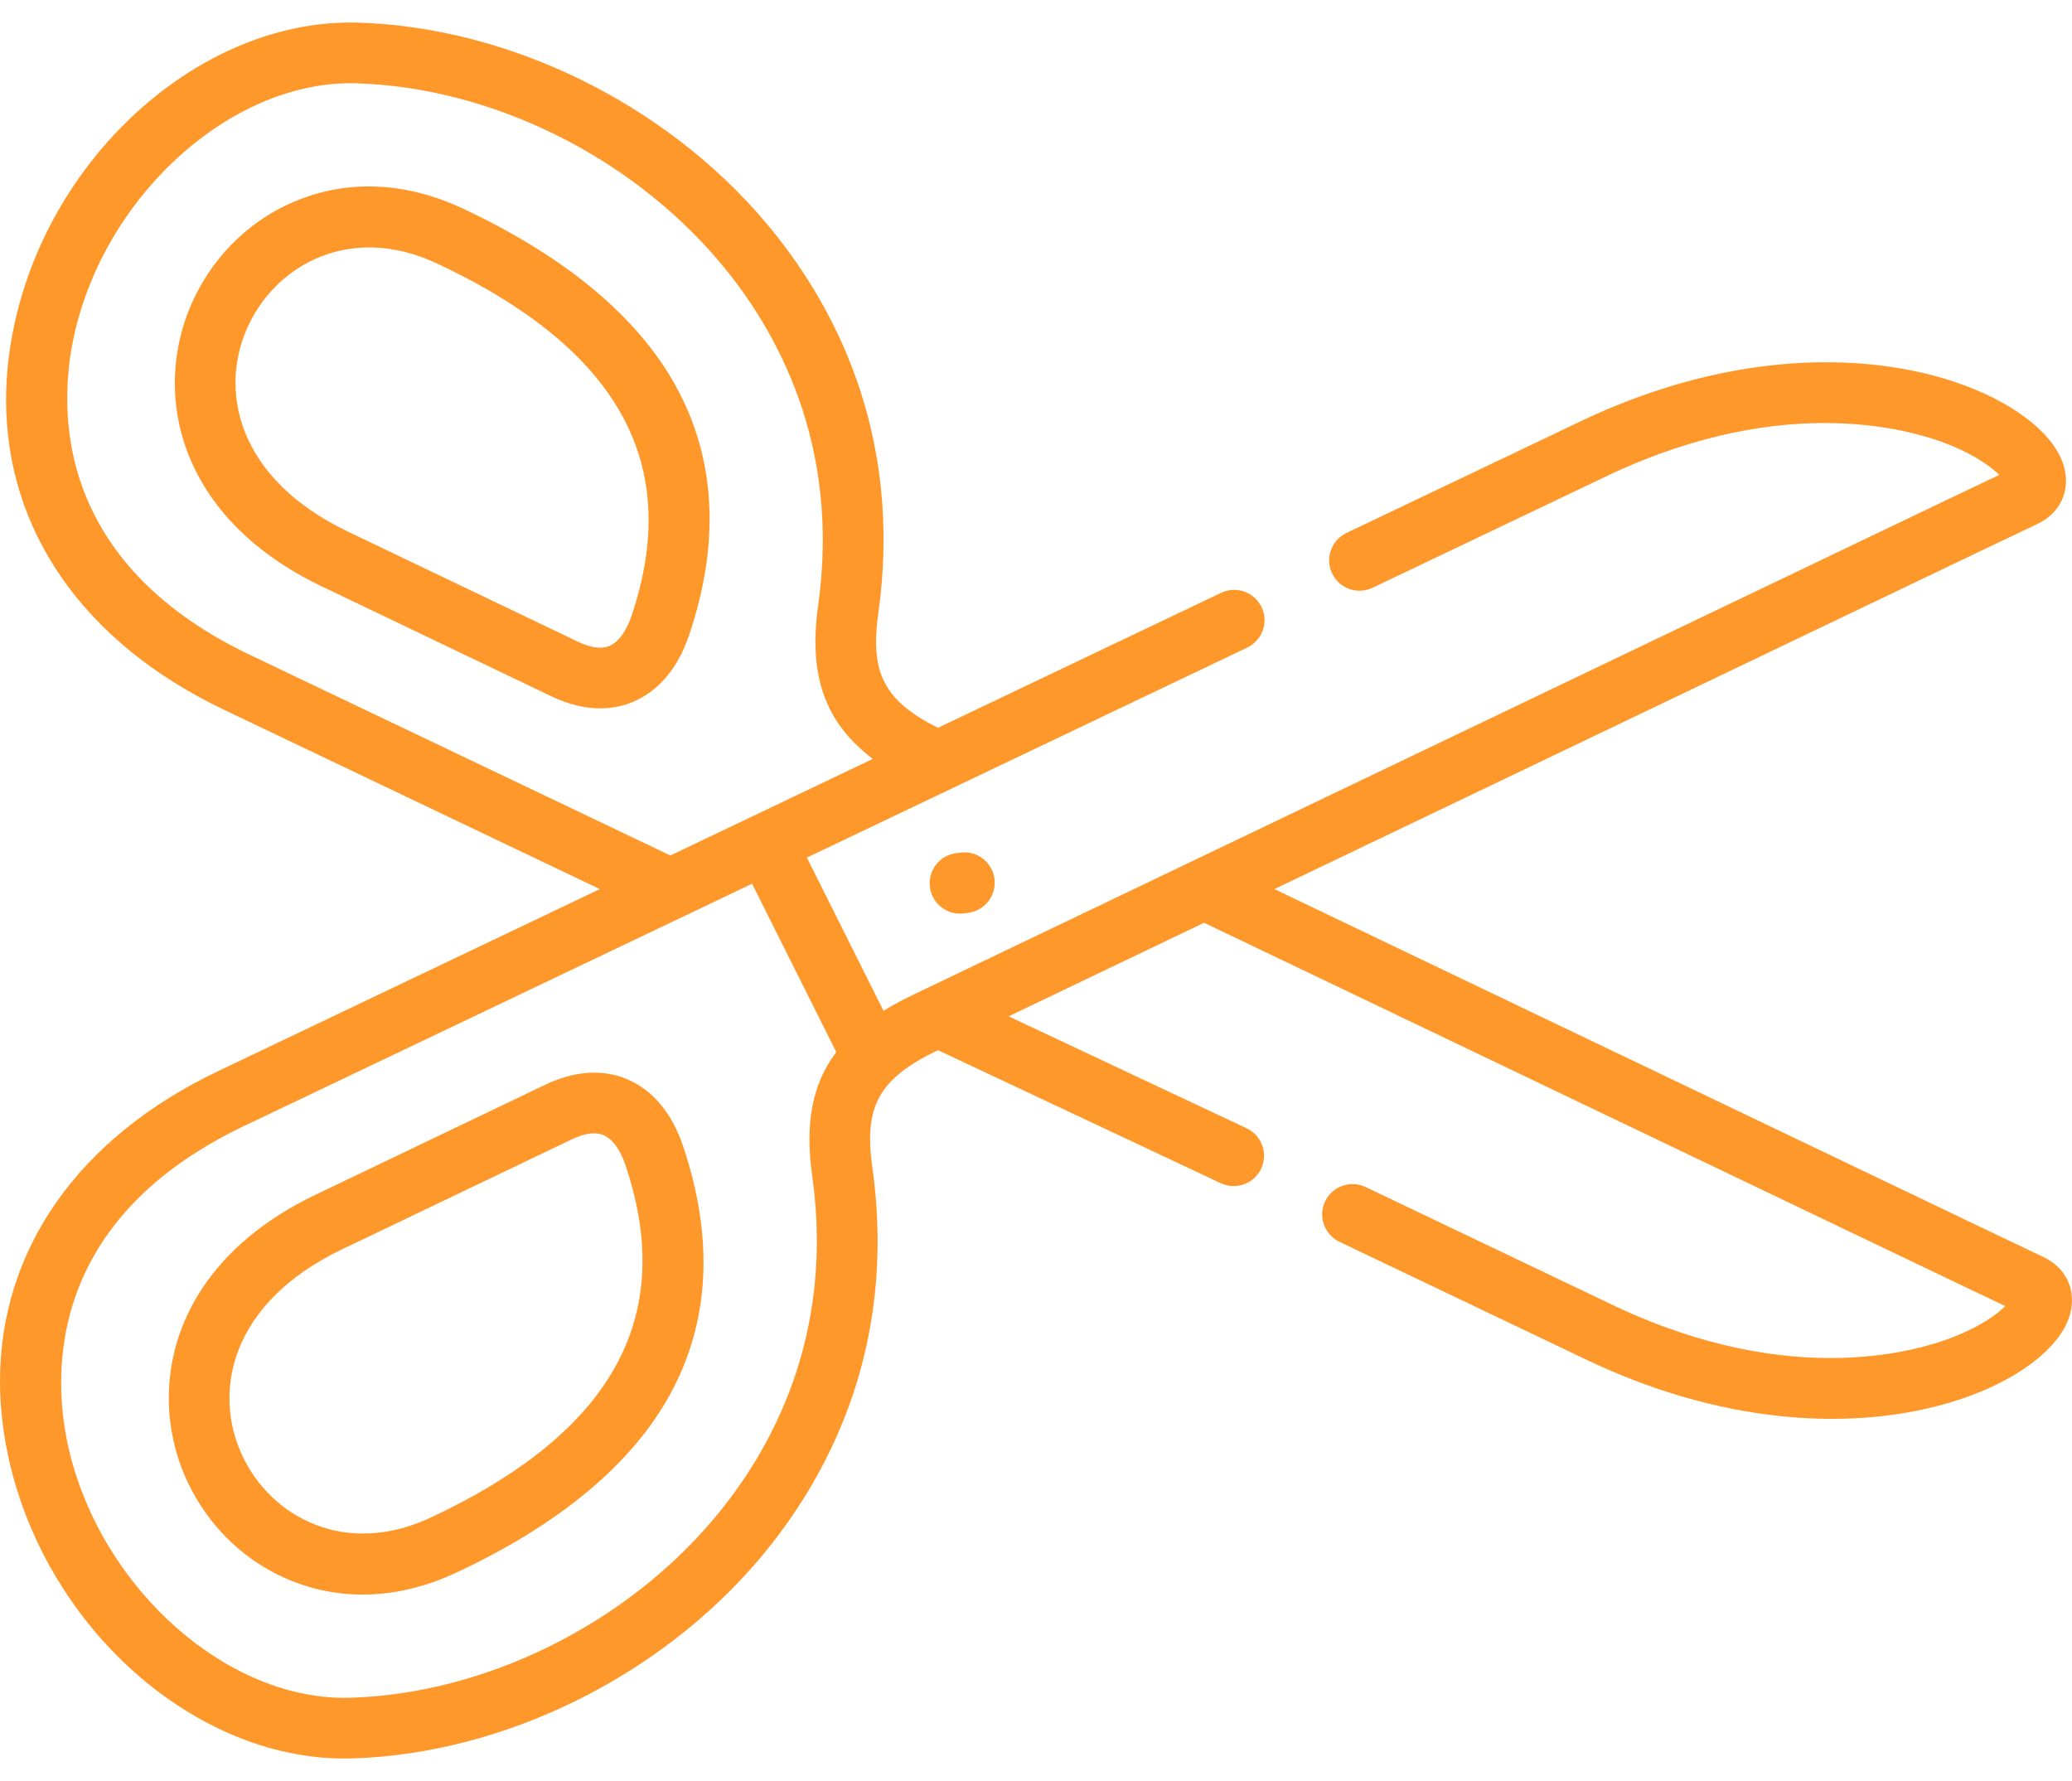
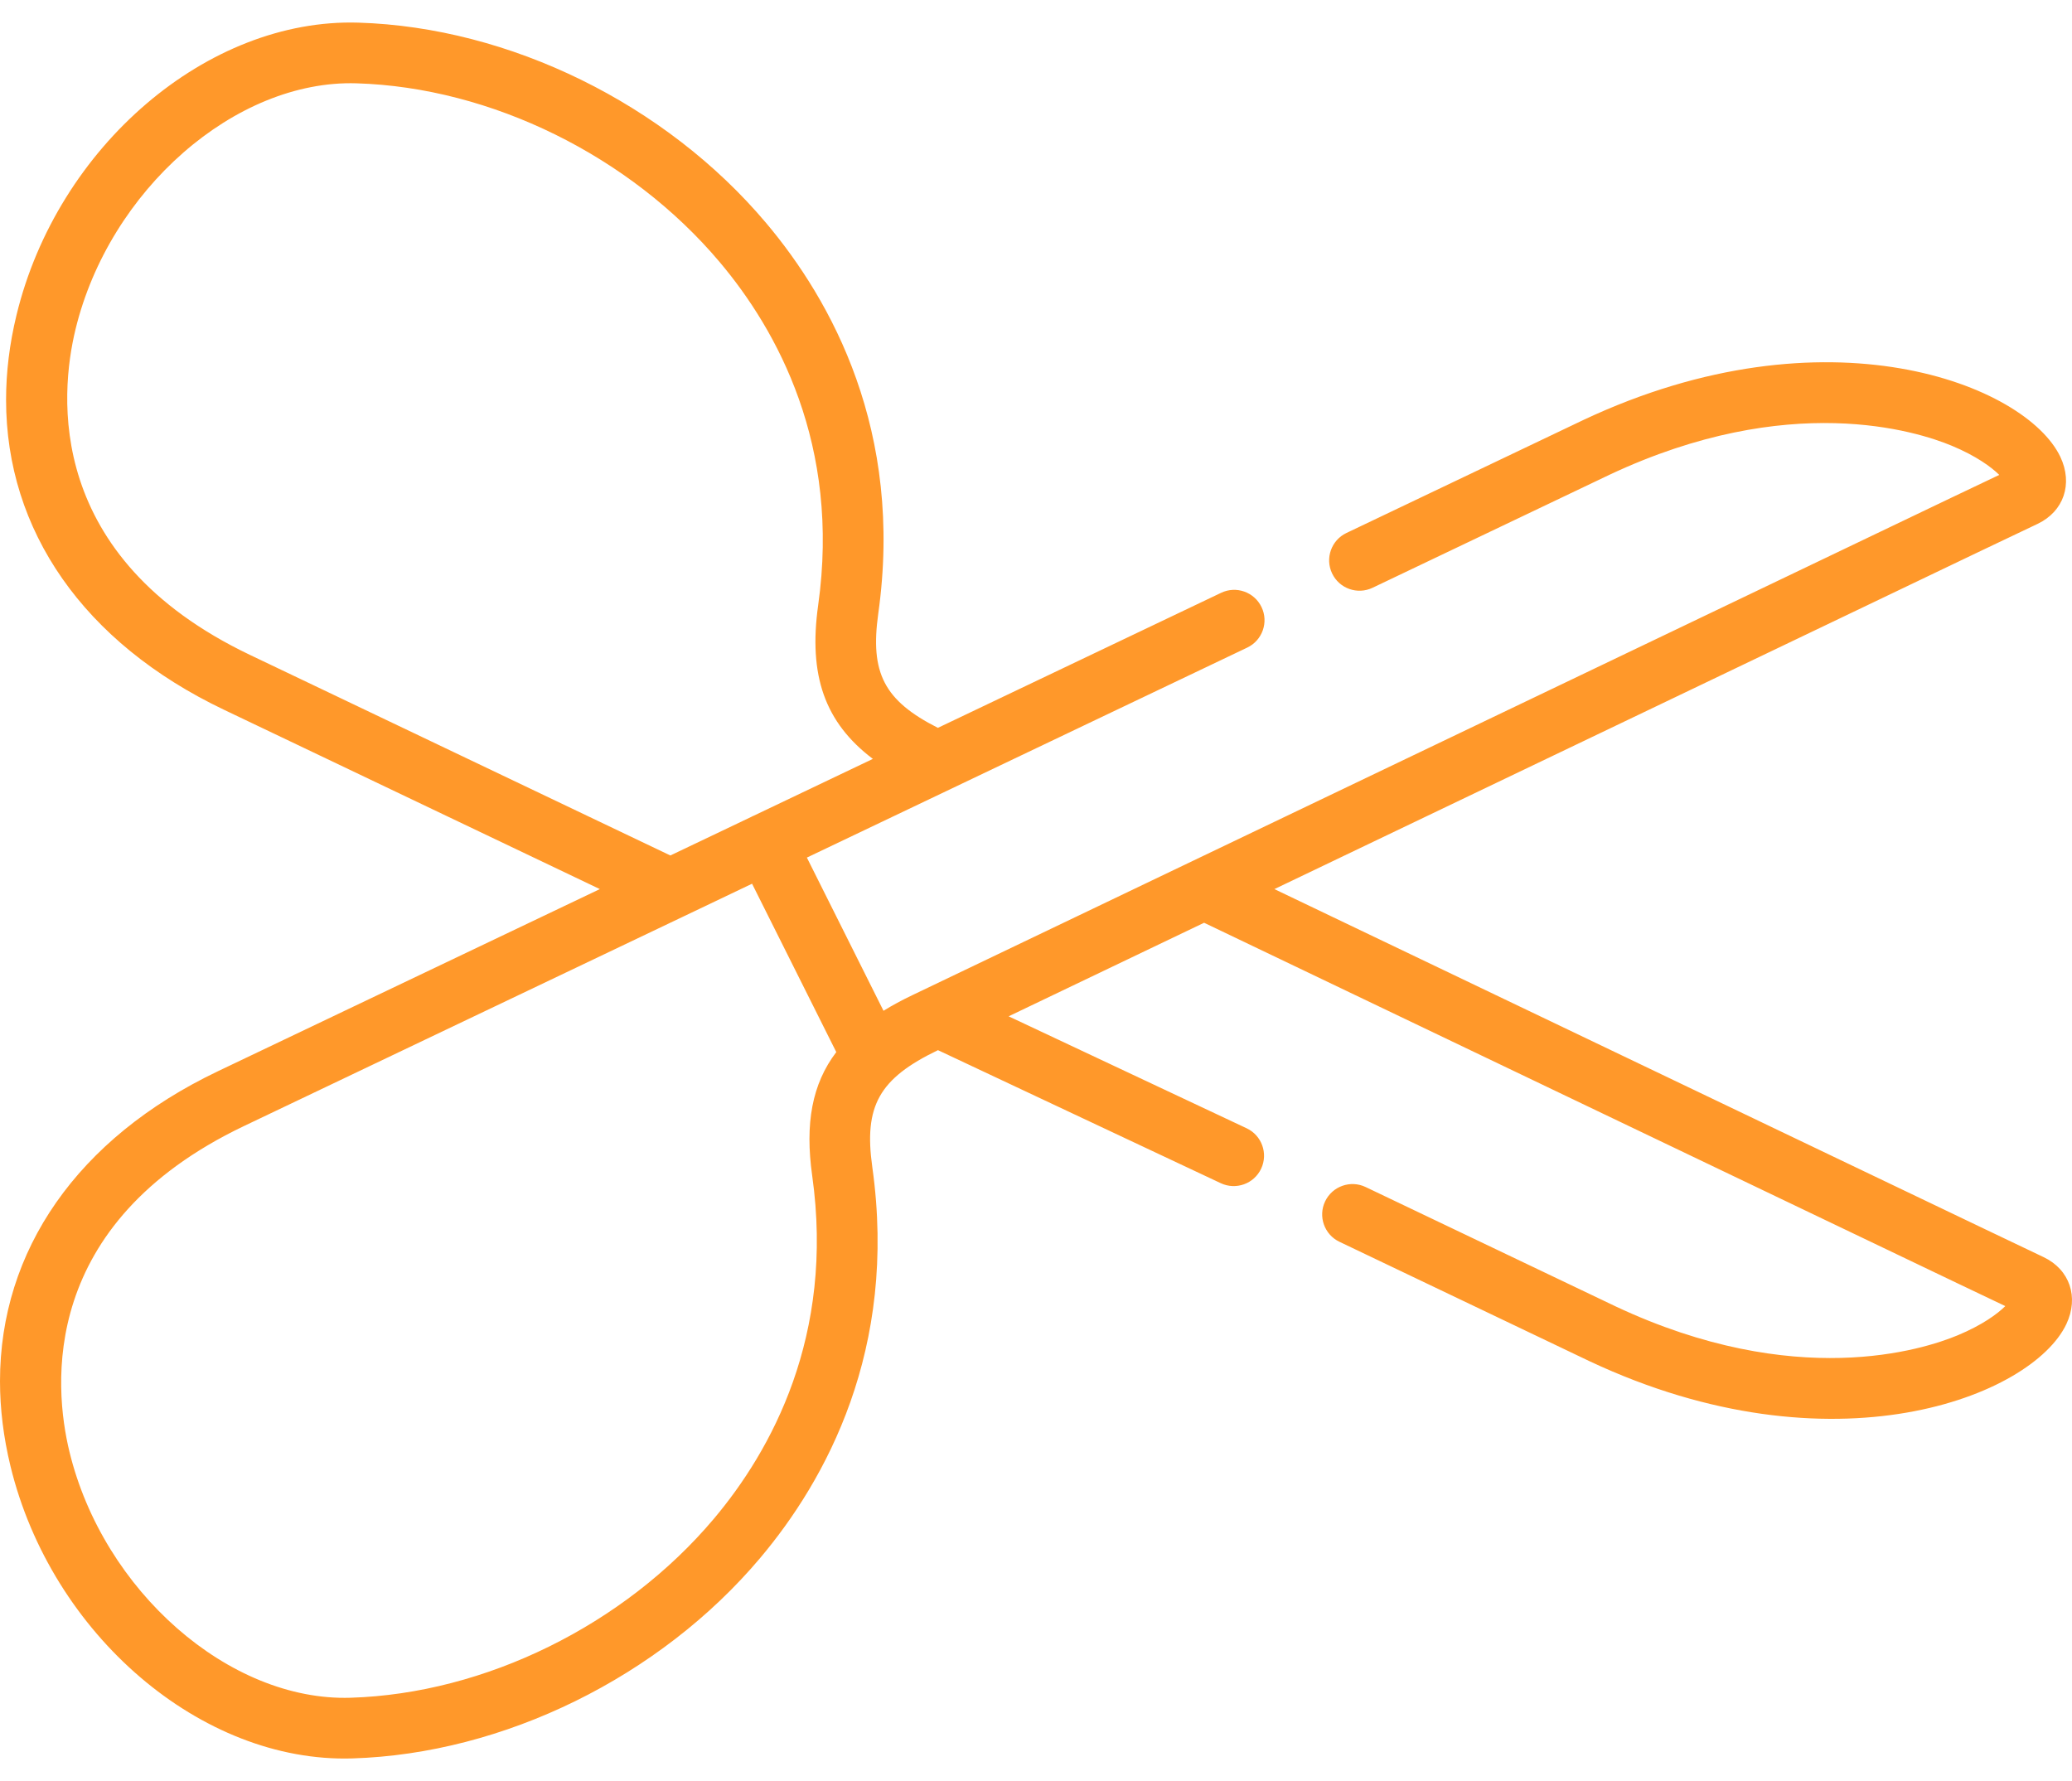
<svg xmlns="http://www.w3.org/2000/svg" width="57" height="49" viewBox="0 0 57 49" fill="none">
-   <path d="M18.957 17.474C19.817 14.922 19.692 12.614 18.587 10.613C17.535 8.709 15.567 7.069 12.738 5.74C11.216 5.025 9.665 4.936 8.251 5.483C6.971 5.978 5.935 6.95 5.332 8.219C4.998 8.925 4.81 9.719 4.81 10.539C4.81 12.562 5.952 14.743 8.845 16.129L15.168 19.156C16.176 19.64 16.946 19.506 17.415 19.308C18.119 19.011 18.652 18.377 18.957 17.474ZM15.89 17.65L9.566 14.623C6.514 13.161 5.998 10.713 6.841 8.935C7.635 7.26 9.672 6.144 12.028 7.251C15.92 9.08 17.843 11.404 17.843 14.31C17.843 15.139 17.686 16.015 17.374 16.941C17.229 17.371 17.013 17.665 16.766 17.77C16.544 17.863 16.25 17.823 15.89 17.65Z" fill="#FF982A" />
  <path d="M9.693 48.376C13.855 48.249 18.154 46.135 20.914 42.86C22.71 40.728 24.703 37.133 23.997 32.11C23.76 30.427 24.182 29.672 25.803 28.891L33.583 32.551C34.001 32.747 34.498 32.568 34.694 32.151C34.89 31.733 34.711 31.236 34.294 31.04L27.747 27.96L33.124 25.386L53.845 35.303L55.165 35.932C54.948 36.148 54.528 36.455 53.861 36.733C52.901 37.134 49.386 38.261 44.447 35.941L37.567 32.656C37.151 32.458 36.653 32.634 36.454 33.05C36.255 33.466 36.432 33.965 36.848 34.163L43.733 37.451C50.417 40.591 55.901 38.421 56.845 36.427C57.195 35.685 56.938 34.928 56.219 34.585L54.565 33.796L35.058 24.46L54.397 15.201L56.056 14.411C56.774 14.068 57.031 13.311 56.68 12.57C55.735 10.576 50.252 8.409 43.565 11.551L37.04 14.663C36.624 14.861 36.447 15.36 36.646 15.776C36.844 16.192 37.343 16.369 37.759 16.17L44.279 13.06C49.22 10.739 52.735 11.864 53.695 12.264C54.362 12.542 54.782 12.85 54.999 13.065L53.678 13.694L25.1 27.377C24.811 27.515 24.546 27.658 24.305 27.808L22.197 23.593L34.311 17.816C34.727 17.618 34.904 17.119 34.705 16.703C34.506 16.287 34.008 16.11 33.592 16.309L25.801 20.024C24.319 19.273 23.934 18.512 24.16 16.886C24.867 11.863 22.873 8.266 21.075 6.134C18.316 2.86 14.018 0.749 9.86 0.623C5.71 0.496 1.578 4.03 0.454 8.668C0.261 9.463 0.167 10.242 0.167 10.999C0.167 14.591 2.295 17.681 6.159 19.525L16.501 24.46L5.992 29.472C2.128 31.316 0 34.406 0 37.998C0 38.755 0.095 39.535 0.287 40.33C1.412 44.969 5.543 48.503 9.693 48.376ZM6.878 18.018C1.238 15.326 1.641 10.858 2.077 9.062C3.006 5.227 6.475 2.19 9.809 2.292C13.508 2.404 17.336 4.289 19.799 7.211C21.377 9.083 23.128 12.241 22.507 16.654C22.239 18.573 22.683 19.874 24.012 20.878L20.733 22.442C20.72 22.447 20.708 22.452 20.695 22.458C20.691 22.46 20.687 22.463 20.683 22.466L18.441 23.535L6.878 18.018ZM1.91 39.937C1.475 38.14 1.071 33.67 6.711 30.979L18.779 25.224C18.792 25.218 18.804 25.212 18.817 25.206L20.689 24.312L23.006 28.944C22.338 29.822 22.142 30.91 22.343 32.343C22.963 36.754 21.214 39.912 19.637 41.784C17.174 44.707 13.344 46.594 9.642 46.707C6.308 46.809 2.84 43.772 1.91 39.937Z" fill="#FF982A" />
-   <path d="M18.421 38.383C19.526 36.383 19.649 34.075 18.789 31.523C18.485 30.621 17.954 29.987 17.251 29.69C16.783 29.492 16.014 29.358 15.004 29.84L8.681 32.868C5.785 34.255 4.643 36.437 4.644 38.46C4.644 39.281 4.831 40.076 5.166 40.782C5.769 42.051 6.805 43.022 8.085 43.516C9.498 44.062 11.05 43.972 12.57 43.257C15.401 41.928 17.369 40.288 18.421 38.383ZM6.675 40.065C5.831 38.287 6.347 35.838 9.402 34.374L15.725 31.347C16.085 31.175 16.38 31.135 16.601 31.228C16.847 31.332 17.062 31.626 17.207 32.056L17.207 32.056C17.519 32.982 17.675 33.859 17.675 34.688C17.675 37.593 15.753 39.918 11.86 41.745C9.505 42.853 7.469 41.739 6.675 40.065Z" fill="#FF982A" />
-   <path d="M25.575 24.299C25.575 24.335 25.577 24.372 25.582 24.409C25.642 24.866 26.061 25.188 26.518 25.128L26.638 25.112C27.095 25.052 27.417 24.632 27.357 24.175C27.297 23.718 26.878 23.396 26.421 23.456L26.301 23.472C25.881 23.527 25.575 23.886 25.575 24.299Z" fill="#FF982A" />
</svg>